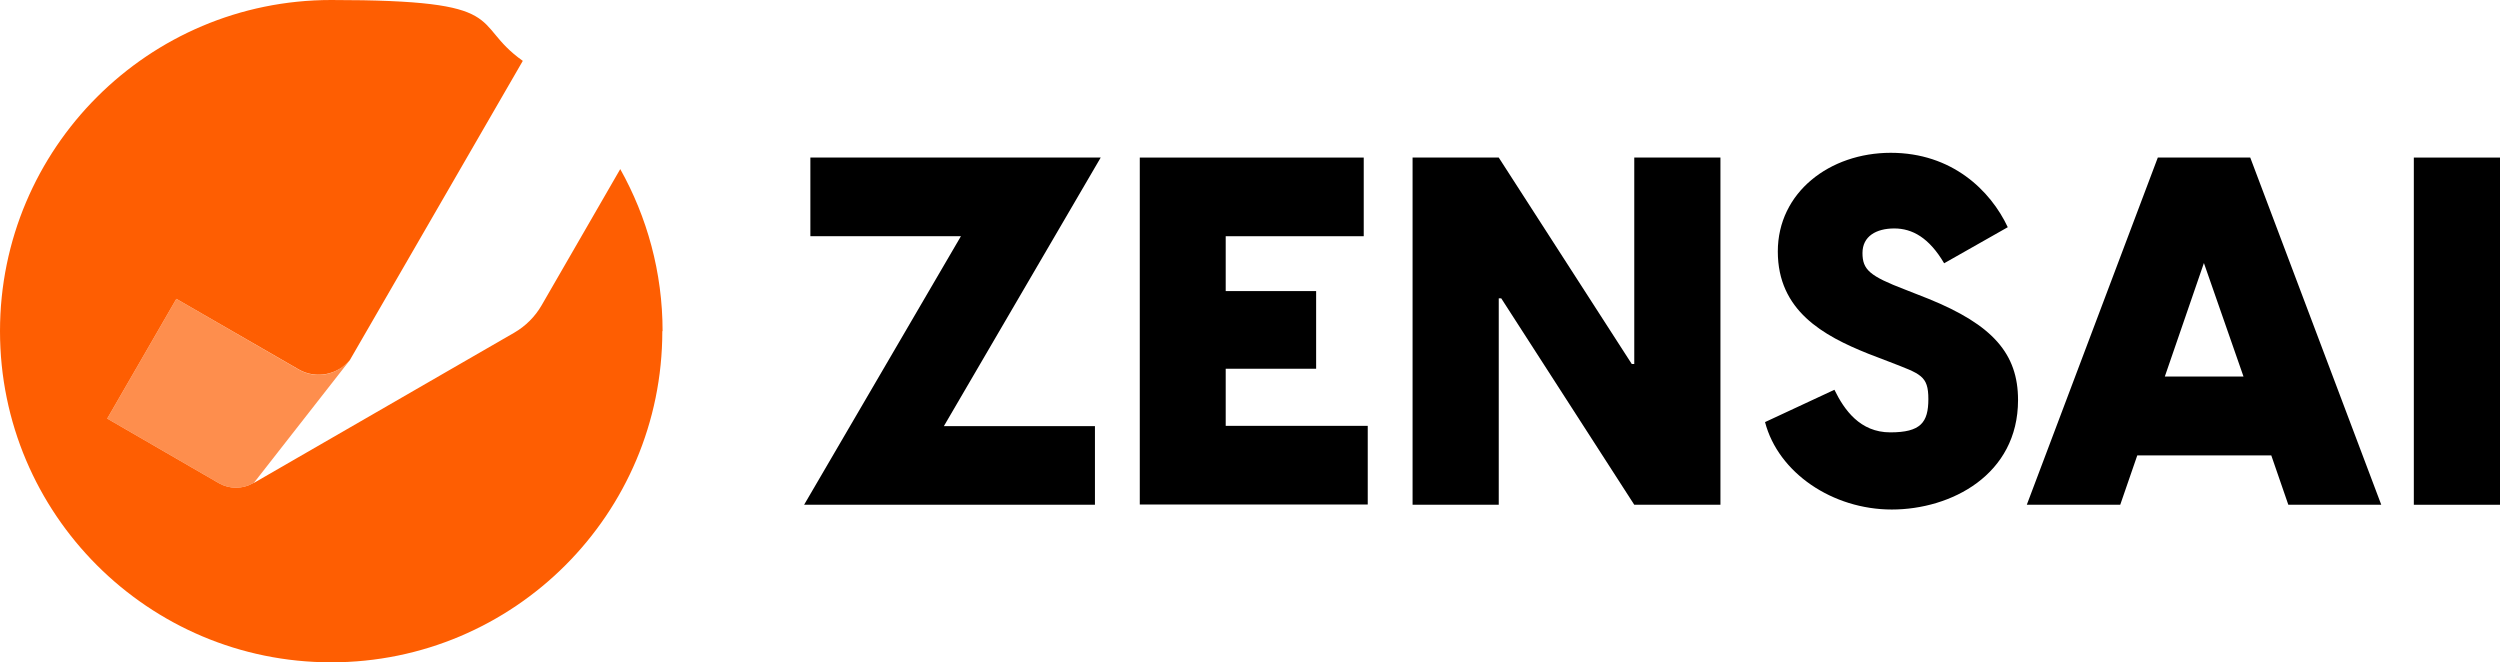
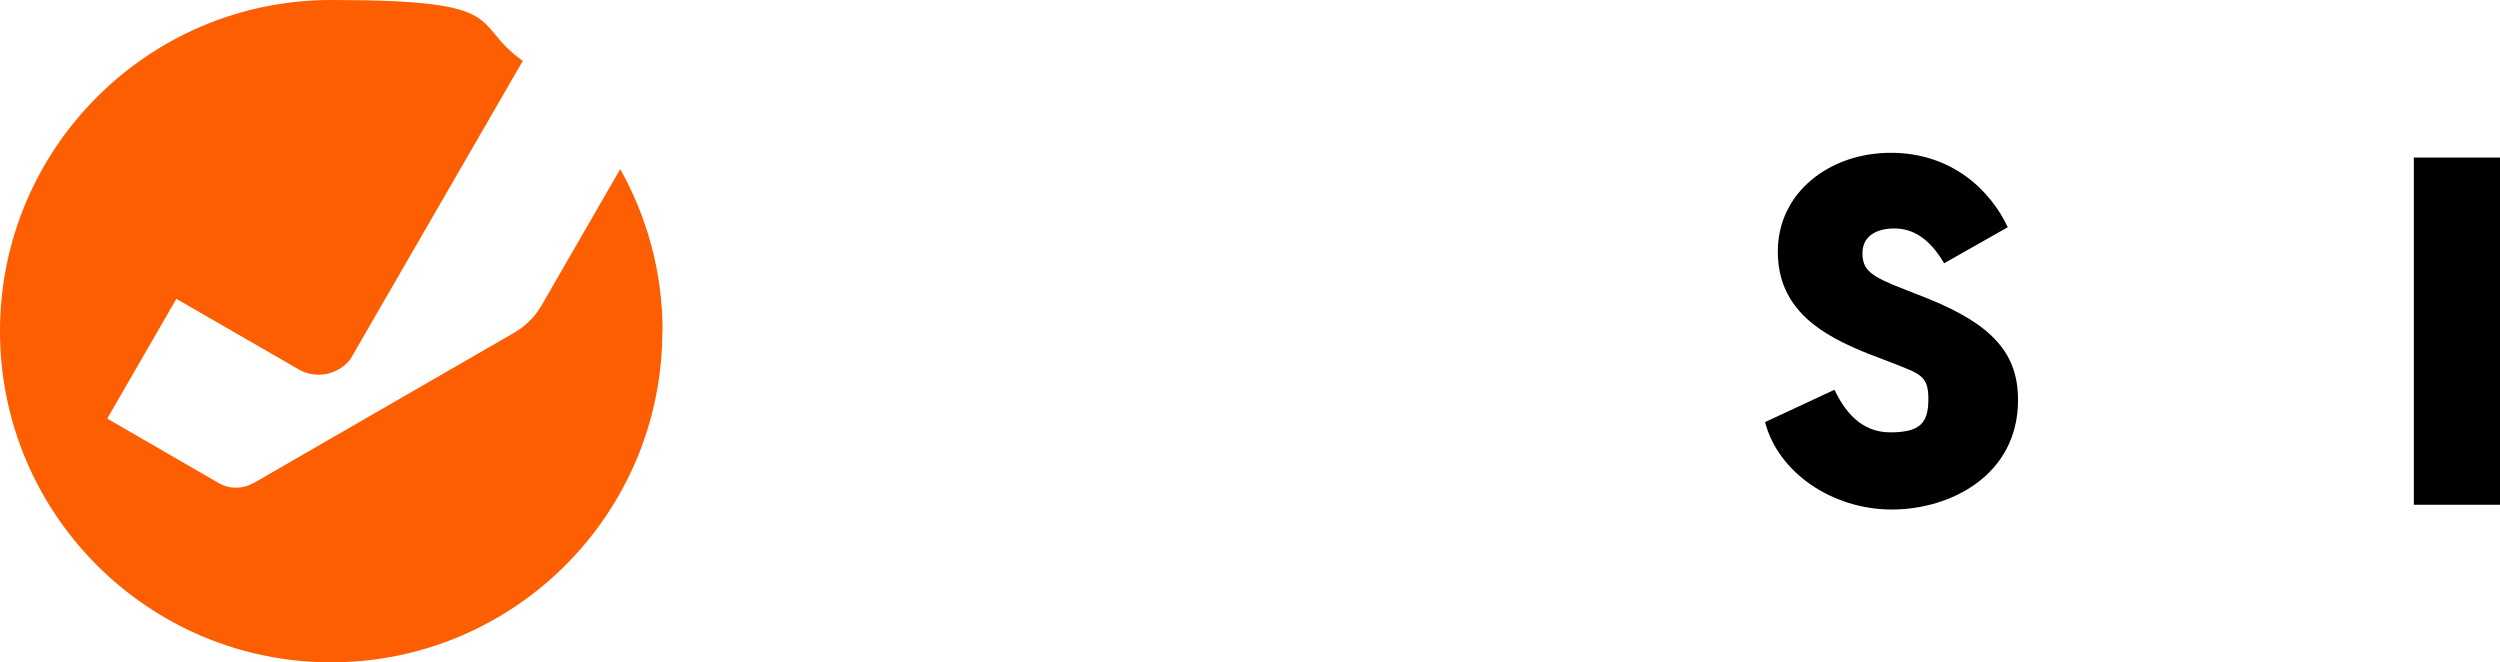
<svg xmlns="http://www.w3.org/2000/svg" id="Layer_1" version="1.1" viewBox="0 0 998 264.3">
  <defs>
    <style> .st0 { opacity: .7; } .st0, .st1 { fill: #fe5e02; } </style>
  </defs>
  <path class="st1" d="M264.4,132.2h0c0,73-59.2,132.2-132.2,132.2S0,205.2,0,132.2,59.2,0,132.2,0s54.9,9,76.5,24.3l-68.9,119.2h0c-4.9,6.2-13.7,7.9-20.5,4l-48.9-28.2-27.6,47.8,44.6,25.8c2.1,1.2,4.4,1.8,6.8,1.8s4.7-.6,6.8-1.8l.5-.2h0s16.8-9.7,16.8-9.7l31.2-18,29.1-16.8,26.7-15.4c4.5-2.6,8.3-6.4,10.9-10.9l31.4-54.4c10.7,19.1,16.9,41.2,16.9,64.7Z" />
-   <path class="st0" d="M139.8,143.6l-38.4,49.1-.4.2c-2.1,1.2-4.4,1.8-6.8,1.8s-4.7-.6-6.8-1.8l-44.6-25.8,27.6-47.8,48.8,28.2c6.9,4,15.6,2.3,20.5-4h0Z" />
  <g>
-     <path d="M383.6,94.3h-60.1v-31.4h115.9l-62.6,107.2h60.3v31.4h-116.1s62.6-107.2,62.6-107.2Z" />
-     <path d="M455,62.9h89.4v31.4h-55.1v21.9h36.1v31h-36.1v22.8h56.7v31.4h-91V62.9h0Z" />
-     <path d="M563.9,62.9h34.4l53.1,82.4h1V62.9h34.4v138.6h-34.4l-53.1-82.4h-1v82.4h-34.4V62.9Z" />
    <path d="M704.6,168.5l27.7-12.9c3.9,8,10.2,17,22.3,17s15.2-3.9,15.2-13.3-3.1-10-15.4-14.8l-8.6-3.3c-18-7.2-36.1-17.2-36.1-40.8s20.7-39.4,45.1-39.4,39.8,15,46.7,29.7l-25.4,14.4c-6-10.2-12.7-13.9-19.9-13.9s-12.7,3.1-12.7,9.8,2.9,9.2,17,14.6l9.4,3.7c25.6,10.4,35.7,21.9,35.7,40.4,0,29.9-26.8,43.7-50.4,43.7s-45.3-14.6-50.6-34.9h0Z" />
-     <path d="M898.3,62.9l52.3,138.6h-37.1l-6.8-19.7h-53.5l-6.8,19.7h-37.3l52.3-138.6h36.9,0ZM895.6,150.3l-15.8-45.3-15.6,45.3h31.4Z" />
    <path d="M963.6,62.9h34.4v138.6h-34.4V62.9Z" />
  </g>
</svg>